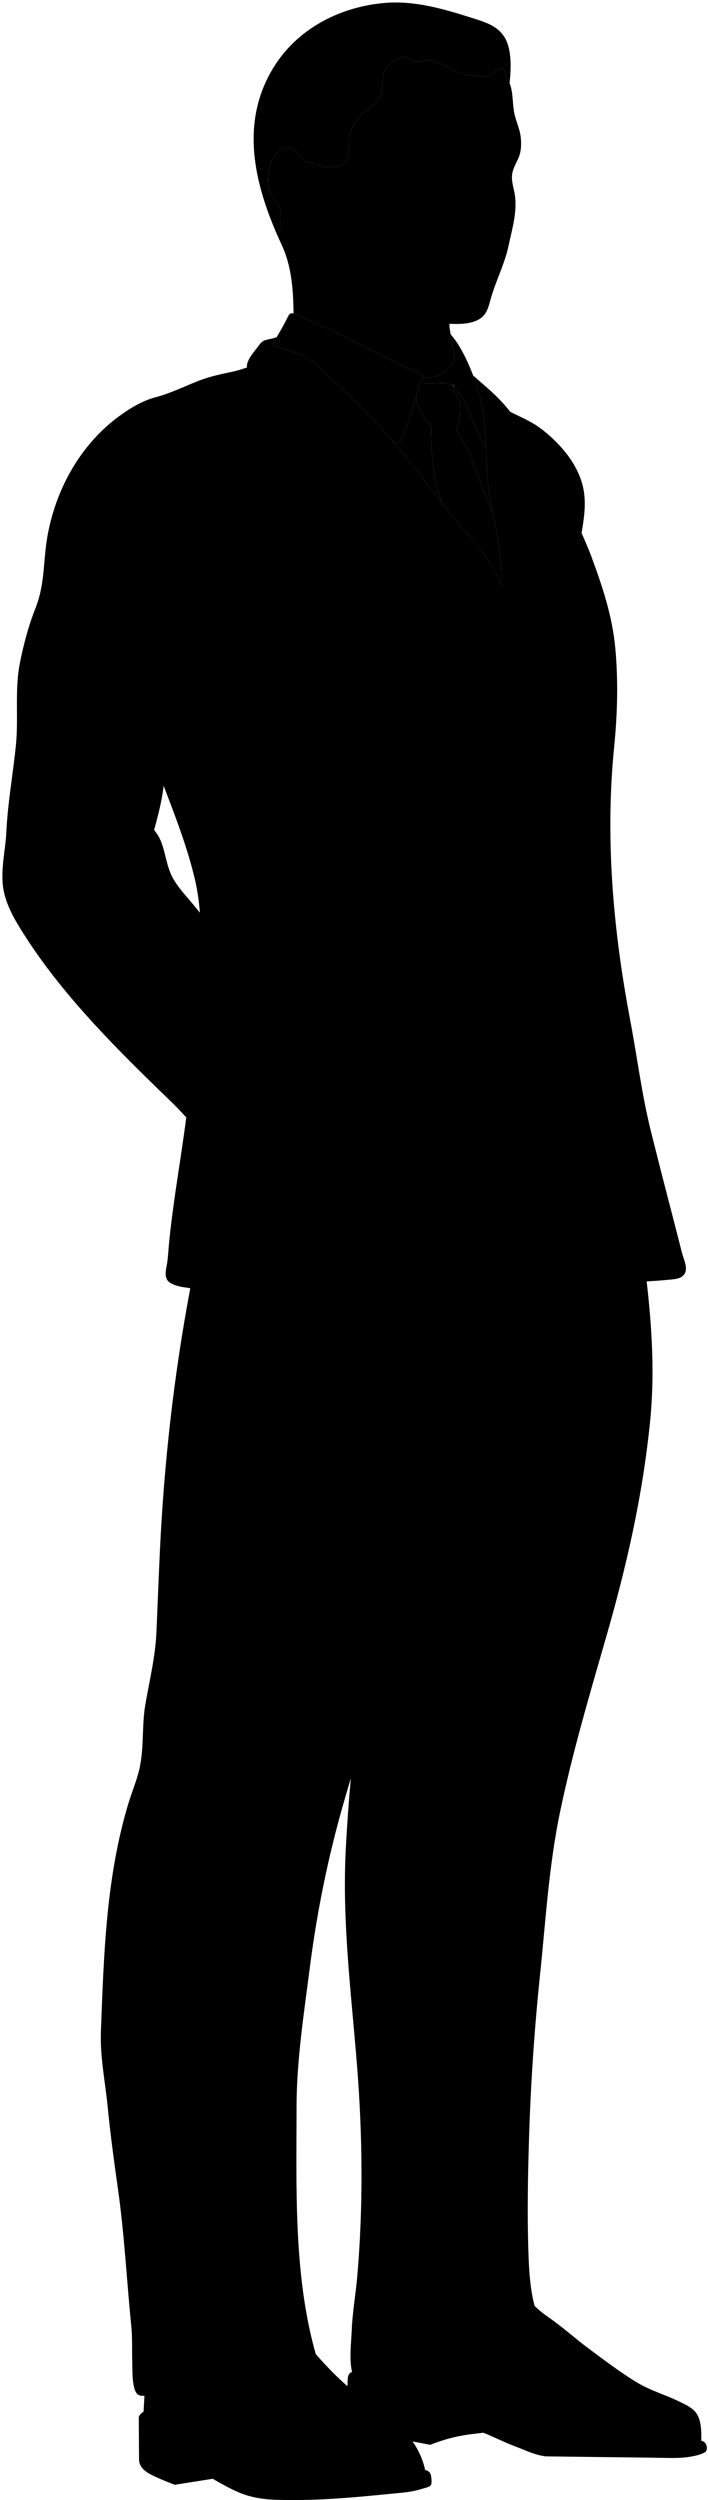
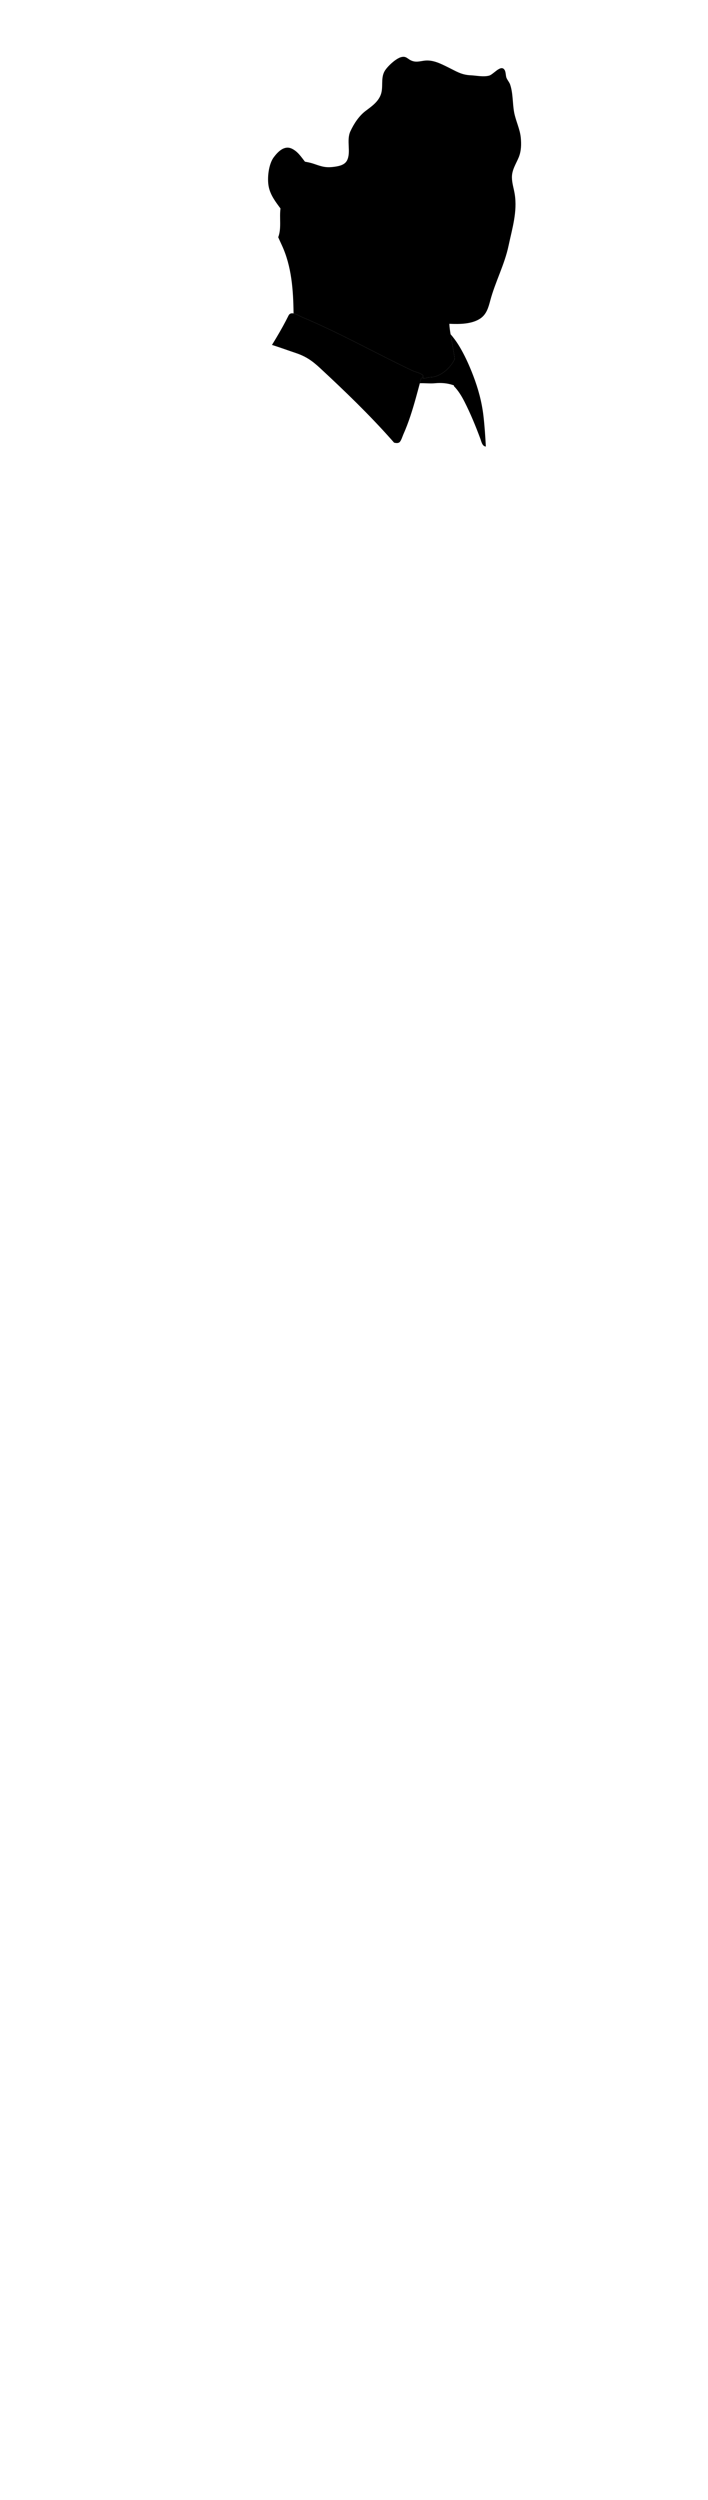
<svg xmlns="http://www.w3.org/2000/svg" height="800.8" preserveAspectRatio="xMidYMid meet" version="1.0" viewBox="386.4 99.2 226.8 800.8" width="226.8" zoomAndPan="magnify">
  <g id="change1_1">
-     <path d="M 527.789 260.09 C 522.777 253.684 517.973 247.117 512.645 240.996 C 513.23 241.133 513.844 241.199 514.273 240.93 C 514.867 240.562 515.324 238.973 515.594 238.371 C 517.32 234.5 518.555 230.484 519.68 226.426 C 519.895 230.34 522.238 232.973 524.516 235.875 C 524.52 239.879 524.648 243.988 525.059 247.969 C 525.484 252.145 526.574 256.125 527.789 260.09" fill="inherit" />
-     <path d="M 542.441 250.664 C 542.664 255.016 543.422 259.289 544.258 263.555 C 541.812 257.703 539.5 251.844 537.289 245.844 C 536.18 242.824 534.371 239.727 532.566 236.91 C 534.137 232.594 534.723 227.719 531.465 224.195 C 531.562 223.754 531.676 223.305 531.785 222.863 C 533.215 224.309 534.316 226.145 535.207 227.902 C 537.145 231.727 538.793 235.73 540.281 239.75 C 540.535 240.438 540.762 241.555 541.395 242.004 C 541.59 242.141 541.809 242.207 542.035 242.246 C 542.188 245.051 542.297 247.859 542.441 250.664" fill="inherit" />
-     <path d="M 546.898 280.43 C 547.016 282.539 547.016 284.594 546.941 286.621 C 544.277 280.238 540.336 274.887 535.621 269.578 C 532.891 266.508 530.316 263.32 527.789 260.09 C 526.574 256.125 525.484 252.145 525.059 247.969 C 524.648 243.988 524.52 239.879 524.516 235.875 C 522.238 232.973 519.895 230.34 519.68 226.426 C 520.094 224.941 520.488 223.449 520.891 221.957 C 522.484 221.891 524.223 222.109 525.73 221.957 C 527.723 221.762 529.625 221.918 531.43 222.516 C 531.555 222.629 531.672 222.742 531.785 222.863 C 531.676 223.305 531.562 223.754 531.465 224.195 C 534.723 227.719 534.137 232.594 532.566 236.91 C 534.371 239.727 536.18 242.824 537.289 245.844 C 539.5 251.844 541.812 257.703 544.258 263.555 L 544.262 263.562 C 545.355 269.145 546.582 274.719 546.898 280.43" fill="inherit" />
    <path d="M 519.68 226.426 C 518.555 230.484 517.32 234.5 515.594 238.371 C 515.324 238.973 514.867 240.562 514.273 240.93 C 513.844 241.199 513.23 241.133 512.645 240.996 C 512.391 240.711 512.137 240.422 511.887 240.133 C 504.719 232.039 496.922 224.527 489.008 217.176 C 486.48 214.824 484.445 213.387 481.262 212.312 C 478.66 211.441 476.137 210.504 473.523 209.684 C 474.031 208.863 474.535 208.039 475.023 207.211 C 476.387 204.922 477.676 202.602 478.832 200.262 C 479.168 199.582 479.766 199.465 480.438 199.609 C 481.398 199.801 482.52 200.512 483.277 200.828 C 495.348 205.883 506.742 212.352 518.555 217.945 C 519.57 218.43 521.227 218.641 521.969 219.531 C 521.816 219.797 521.914 220 521.863 220.25 L 521.418 220.207 C 521.246 220.445 521.238 220.684 521.148 221.016 C 521.062 221.328 520.98 221.645 520.891 221.957 C 520.488 223.449 520.094 224.941 519.68 226.426" fill="inherit" />
    <path d="M 541.27 232.449 C 541.645 235.707 541.863 238.973 542.035 242.246 C 541.809 242.207 541.59 242.141 541.395 242.004 C 540.762 241.555 540.535 240.438 540.281 239.75 C 538.793 235.73 537.145 231.727 535.207 227.902 C 534.316 226.145 533.215 224.309 531.785 222.863 C 531.805 222.797 531.824 222.73 531.84 222.66 C 531.707 222.609 531.566 222.562 531.43 222.516 C 529.625 221.918 527.723 221.762 525.73 221.957 C 524.223 222.109 522.484 221.891 520.891 221.957 C 520.98 221.645 521.062 221.328 521.148 221.016 C 521.238 220.684 521.246 220.445 521.418 220.207 L 521.863 220.25 C 521.859 220.273 521.852 220.297 521.844 220.32 C 522.129 220.332 522.395 220.363 522.656 220.41 C 523.344 219.973 524.941 220.023 525.387 219.914 C 528.246 219.227 530.766 216.898 532.062 214.223 C 531.859 212.371 531.473 210.68 531.18 208.75 C 531.086 208.102 530.906 207.211 530.742 206.254 C 531.633 207.316 532.461 208.383 533.277 209.695 C 534.676 211.945 535.93 214.516 536.949 216.938 C 537.312 217.797 537.66 218.652 537.984 219.508 C 539.59 223.707 540.746 227.926 541.27 232.449" fill="inherit" />
-     <path d="M 548.172 111.383 C 550.324 115.137 550.156 121 549.637 125.863 C 549.332 125.27 548.871 124.719 548.641 124.117 C 548.324 123.312 548.531 121.902 547.734 121.25 C 546.473 120.219 544.379 123.113 543.035 123.441 C 541.137 123.902 539.051 123.398 537.137 123.312 C 534.23 123.18 532.621 122.078 530.094 120.836 C 527.539 119.582 525.074 118.254 522.234 118.645 C 520.766 118.848 519.594 119.234 518.137 118.59 C 516.844 118.016 516.52 117.059 514.855 117.512 C 513.191 117.969 510.488 120.457 509.598 122 C 508.273 124.309 509.293 127.152 508.352 129.598 C 507.465 131.891 505.445 133.281 503.59 134.676 C 501.406 136.309 499.781 138.801 498.637 141.273 C 497.285 144.215 498.93 147.91 497.57 150.582 C 496.836 152.031 495.059 152.398 493.656 152.602 C 490.879 153.004 489.621 152.613 487.078 151.723 C 486.113 151.387 485.109 151.164 484.09 150.992 C 482.879 149.457 481.766 147.699 479.863 146.809 C 477.535 145.715 475.535 147.66 474.113 149.547 C 472.422 151.793 471.926 156.344 472.492 159.066 C 473.043 161.719 474.672 163.859 476.254 165.98 C 475.852 169.023 476.617 172.363 475.523 175.188 C 467.781 157.691 463.262 138.391 473.98 120.883 C 481.469 108.645 494.688 101.68 508.734 100.223 C 518.754 99.184 528.129 101.934 537.59 104.941 C 541.668 106.242 545.887 107.402 548.172 111.383" fill="inherit" />
    <path d="M 549.637 125.863 C 549.707 126.008 549.773 126.152 549.824 126.301 C 550.781 129.172 550.555 132.238 551.098 135.184 C 551.602 137.887 552.961 140.527 553.223 143.254 C 553.43 145.379 553.391 147.59 552.57 149.594 C 551.684 151.734 550.352 153.637 550.387 156.062 C 550.41 157.871 550.996 159.586 551.281 161.352 C 552.191 167.012 550.465 172.418 549.316 177.891 C 548.031 184 545.023 189.523 543.438 195.512 C 542.863 197.68 542.25 199.875 540.285 201.207 C 537.613 203.02 533.699 203.078 530.344 202.914 C 530.363 203.922 530.547 205.133 530.742 206.254 C 530.906 207.211 531.086 208.102 531.18 208.75 C 531.473 210.68 531.859 212.371 532.062 214.223 C 530.766 216.898 528.246 219.227 525.387 219.914 C 524.941 220.023 523.344 219.973 522.656 220.41 C 522.395 220.363 522.129 220.332 521.844 220.32 C 521.852 220.297 521.859 220.273 521.863 220.25 C 521.914 220 521.816 219.797 521.969 219.531 C 521.227 218.641 519.57 218.43 518.555 217.945 C 506.742 212.352 495.348 205.883 483.277 200.828 C 482.52 200.512 481.398 199.801 480.438 199.609 C 480.355 192.113 479.816 184.508 476.684 177.746 C 476.289 176.895 475.902 176.047 475.523 175.188 C 476.617 172.363 475.852 169.023 476.254 165.98 C 474.672 163.859 473.043 161.719 472.492 159.066 C 471.926 156.344 472.422 151.793 474.113 149.547 C 475.535 147.66 477.535 145.715 479.863 146.809 C 481.766 147.699 482.879 149.457 484.09 150.992 C 485.109 151.164 486.113 151.387 487.078 151.723 C 489.621 152.613 490.879 153.004 493.656 152.602 C 495.059 152.398 496.836 152.031 497.57 150.582 C 498.93 147.91 497.285 144.215 498.637 141.273 C 499.781 138.801 501.406 136.309 503.59 134.676 C 505.445 133.281 507.465 131.891 508.352 129.598 C 509.293 127.152 508.273 124.309 509.598 122 C 510.488 120.457 513.191 117.969 514.855 117.512 C 516.52 117.059 516.844 118.016 518.137 118.59 C 519.594 119.234 520.766 118.848 522.234 118.645 C 525.074 118.254 527.539 119.582 530.094 120.836 C 532.621 122.078 534.23 123.18 537.137 123.312 C 539.051 123.398 541.137 123.902 543.035 123.441 C 544.379 123.113 546.473 120.219 547.734 121.25 C 548.531 121.902 548.324 123.312 548.641 124.117 C 548.871 124.719 549.332 125.27 549.637 125.863" fill="inherit" />
-     <path d="M 546.941 286.621 C 547.016 284.594 547.016 282.539 546.898 280.43 C 546.582 274.719 545.355 269.145 544.262 263.562 L 544.258 263.555 C 543.422 259.289 542.664 255.016 542.441 250.664 C 542.297 247.859 542.188 245.051 542.035 242.246 C 541.863 238.973 541.645 235.707 541.27 232.449 C 540.746 227.926 539.59 223.707 537.984 219.508 C 540.621 221.852 543.324 224.051 545.871 226.609 C 547.293 228.035 548.594 229.473 549.855 231.125 C 553.148 232.781 556.629 234.172 559.691 236.508 C 565.445 240.891 570.57 246.742 572.688 253.434 C 574.457 259.02 573.625 264.438 572.703 269.953 C 573.828 272.504 574.941 275.012 575.855 277.492 C 579.438 287.195 582.566 296.59 583.516 306.934 C 584.473 317.395 584.184 327.953 583.141 338.395 C 580.215 367.656 582.805 397.086 588.262 425.891 C 590.566 438.043 591.973 449.801 594.984 461.848 C 596.922 469.59 598.891 477.355 600.902 485.055 C 602.258 490.25 603.57 495.453 604.91 500.652 C 605.414 502.621 606.938 505.516 605.586 507.391 C 604.496 508.902 602.438 508.938 600.758 509.109 C 598.379 509.348 595.969 509.504 593.551 509.656 C 595.277 524.652 596.176 539.68 594.617 554.855 C 592.156 578.863 587.113 600.855 580.457 623.992 C 575.148 642.434 569.703 660.863 565.793 679.664 C 562.223 696.805 561.203 714.383 559.395 731.762 C 557.531 749.684 556.336 767.676 555.82 785.688 C 555.492 797.012 555.289 808.391 555.641 819.719 C 555.82 825.531 556.109 831.906 557.633 837.781 C 559.074 839.234 560.594 840.414 562.387 841.656 C 566.812 844.727 570.898 848.465 575.254 851.688 C 580.148 855.309 585.082 859.059 590.277 862.238 C 594.605 864.891 599.242 866.156 603.758 868.34 C 605.461 869.164 607.219 869.926 608.645 871.238 C 611.07 873.473 611.105 877.629 611.059 881.008 C 611.504 881.105 611.953 881.312 612.262 881.68 C 612.902 882.453 613.145 884.098 612.254 884.66 C 611.012 885.438 609.387 885.777 607.969 886.047 C 605.41 886.527 602.867 886.562 600.27 886.512 C 592.648 886.367 585.023 886.316 577.398 886.215 C 572.035 886.145 566.676 886.078 561.309 886.008 C 561.027 886.02 560.848 885.953 560.59 885.914 C 557.387 885.422 554.668 884.02 551.609 882.887 C 548.094 881.586 544.688 879.793 541.223 878.438 C 540.152 878.559 539.102 878.695 538.102 878.812 C 534.863 879.191 531.641 879.805 528.535 880.789 C 527.117 881.238 525.633 881.727 524.219 882.316 L 518.555 881.223 C 520.473 883.98 521.918 887.121 522.57 890.359 C 523.223 890.52 523.84 890.797 524.18 891.359 C 524.594 892.051 524.785 894.234 524.523 895.012 C 524.258 895.801 522.719 896.062 521.992 896.297 C 519.77 897.02 517.461 897.43 515.141 897.652 C 503.484 898.793 491.945 900.027 480.211 900 C 474.633 899.984 469.219 899.988 463.945 897.969 C 461.348 896.977 458.887 895.645 456.461 894.297 C 455.824 893.941 455.199 893.566 454.578 893.184 L 442.359 895.109 C 440.445 894.375 438.547 893.617 436.688 892.766 C 434.133 891.598 430.969 890.203 430.941 886.906 C 430.941 886.898 430.855 873.695 430.855 873.695 C 430.871 872.812 431.641 872.215 432.402 871.648 C 432.465 869.965 432.594 868.277 432.672 866.59 C 431.969 866.633 431.262 866.621 430.758 866.336 C 428.566 865.09 428.848 858.332 428.773 856.211 C 428.637 852.25 428.855 848.273 428.457 844.328 C 427 829.758 426.27 815.242 424.23 800.688 C 422.98 791.801 421.754 782.902 420.883 773.969 C 420.105 765.992 418.402 758.078 418.727 749.711 C 419.672 725.188 420.359 700.766 427.469 677.059 C 428.52 673.555 430.16 669.602 431.004 666.035 C 432.602 659.297 431.785 652.164 432.934 645.355 C 434.254 637.562 436.176 629.883 436.516 621.949 C 436.871 613.551 437.207 604.984 437.594 596.613 C 438.902 568.172 442.082 539.824 447.355 511.844 C 446.816 511.746 446.309 511.66 445.859 511.609 C 444.16 511.418 440.863 510.691 439.957 509.16 C 438.973 507.5 439.746 505.246 439.984 503.492 C 440.27 501.371 440.367 499.227 440.578 497.098 C 441.109 491.73 441.824 486.379 442.594 481.039 C 443.746 473.07 445.039 465.113 446.07 457.125 C 444.395 455.281 442.68 453.48 440.898 451.766 C 424.516 435.969 407.371 418.98 394.992 399.918 C 391.973 395.27 388.676 390.031 387.605 384.652 C 386.355 378.383 388.133 371.906 388.434 365.652 C 388.883 356.352 390.559 347.184 391.492 337.934 C 392.379 329.176 391.047 320.102 392.789 311.48 C 393.992 305.52 395.465 299.855 397.734 294.094 C 400.23 287.738 400.266 282.336 400.969 275.496 C 402.688 258.734 411.086 242.188 424.934 232.246 C 428.32 229.812 432.156 227.52 436.184 226.461 C 440.805 225.25 445.109 223.148 449.52 221.371 C 453.395 219.809 457.168 219.051 461.215 218.184 C 462.559 217.895 464.035 217.379 465.523 216.918 C 465.113 214.637 468.242 211.402 469.359 209.801 C 470.508 208.152 471.539 208.07 473.336 207.703 C 473.688 207.633 474.324 207.426 475.023 207.211 C 474.535 208.039 474.031 208.863 473.523 209.684 C 476.137 210.504 478.66 211.441 481.262 212.312 C 484.445 213.387 486.48 214.824 489.008 217.176 C 496.922 224.527 504.719 232.039 511.887 240.133 C 512.137 240.422 512.391 240.711 512.645 240.996 C 517.973 247.117 522.777 253.684 527.789 260.09 C 530.316 263.32 532.891 266.508 535.621 269.578 C 540.336 274.887 544.277 280.238 546.941 286.621 Z M 499.188 858.918 C 498.195 855.273 498.945 849.129 499.066 845.789 C 499.277 840.012 500.32 834.309 500.824 828.559 C 502.773 806.219 502.559 783.547 500.797 761.203 C 498.961 737.891 495.906 714.531 497.188 691.102 C 497.59 683.66 498.102 676.223 498.793 668.805 C 497.969 671.527 497.168 674.262 496.387 676.996 C 491.473 694.16 487.941 711.551 485.668 729.293 C 483.797 743.898 481.406 759.227 481.398 773.957 C 481.391 799.895 480.391 828.055 487.547 853.246 C 488.215 853.996 488.887 854.762 489.582 855.527 C 492.219 858.418 494.859 861.047 497.688 863.531 C 497.703 863.105 497.723 862.676 497.746 862.246 C 497.812 861.223 497.691 860.086 498.5 859.363 C 498.699 859.188 498.938 859.035 499.188 858.918 Z M 435.773 365.02 C 436.703 366.234 437.523 367.52 438.07 368.977 C 439.52 372.812 439.785 376.746 441.695 380.309 C 443.762 384.148 447.539 387.734 450.441 391.59 C 450.129 387.734 449.582 383.895 448.648 380.078 C 446.211 370.09 442.488 360.496 438.82 350.898 C 438.273 355.695 437.059 360.363 435.773 365.02" fill="inherit" />
  </g>
</svg>